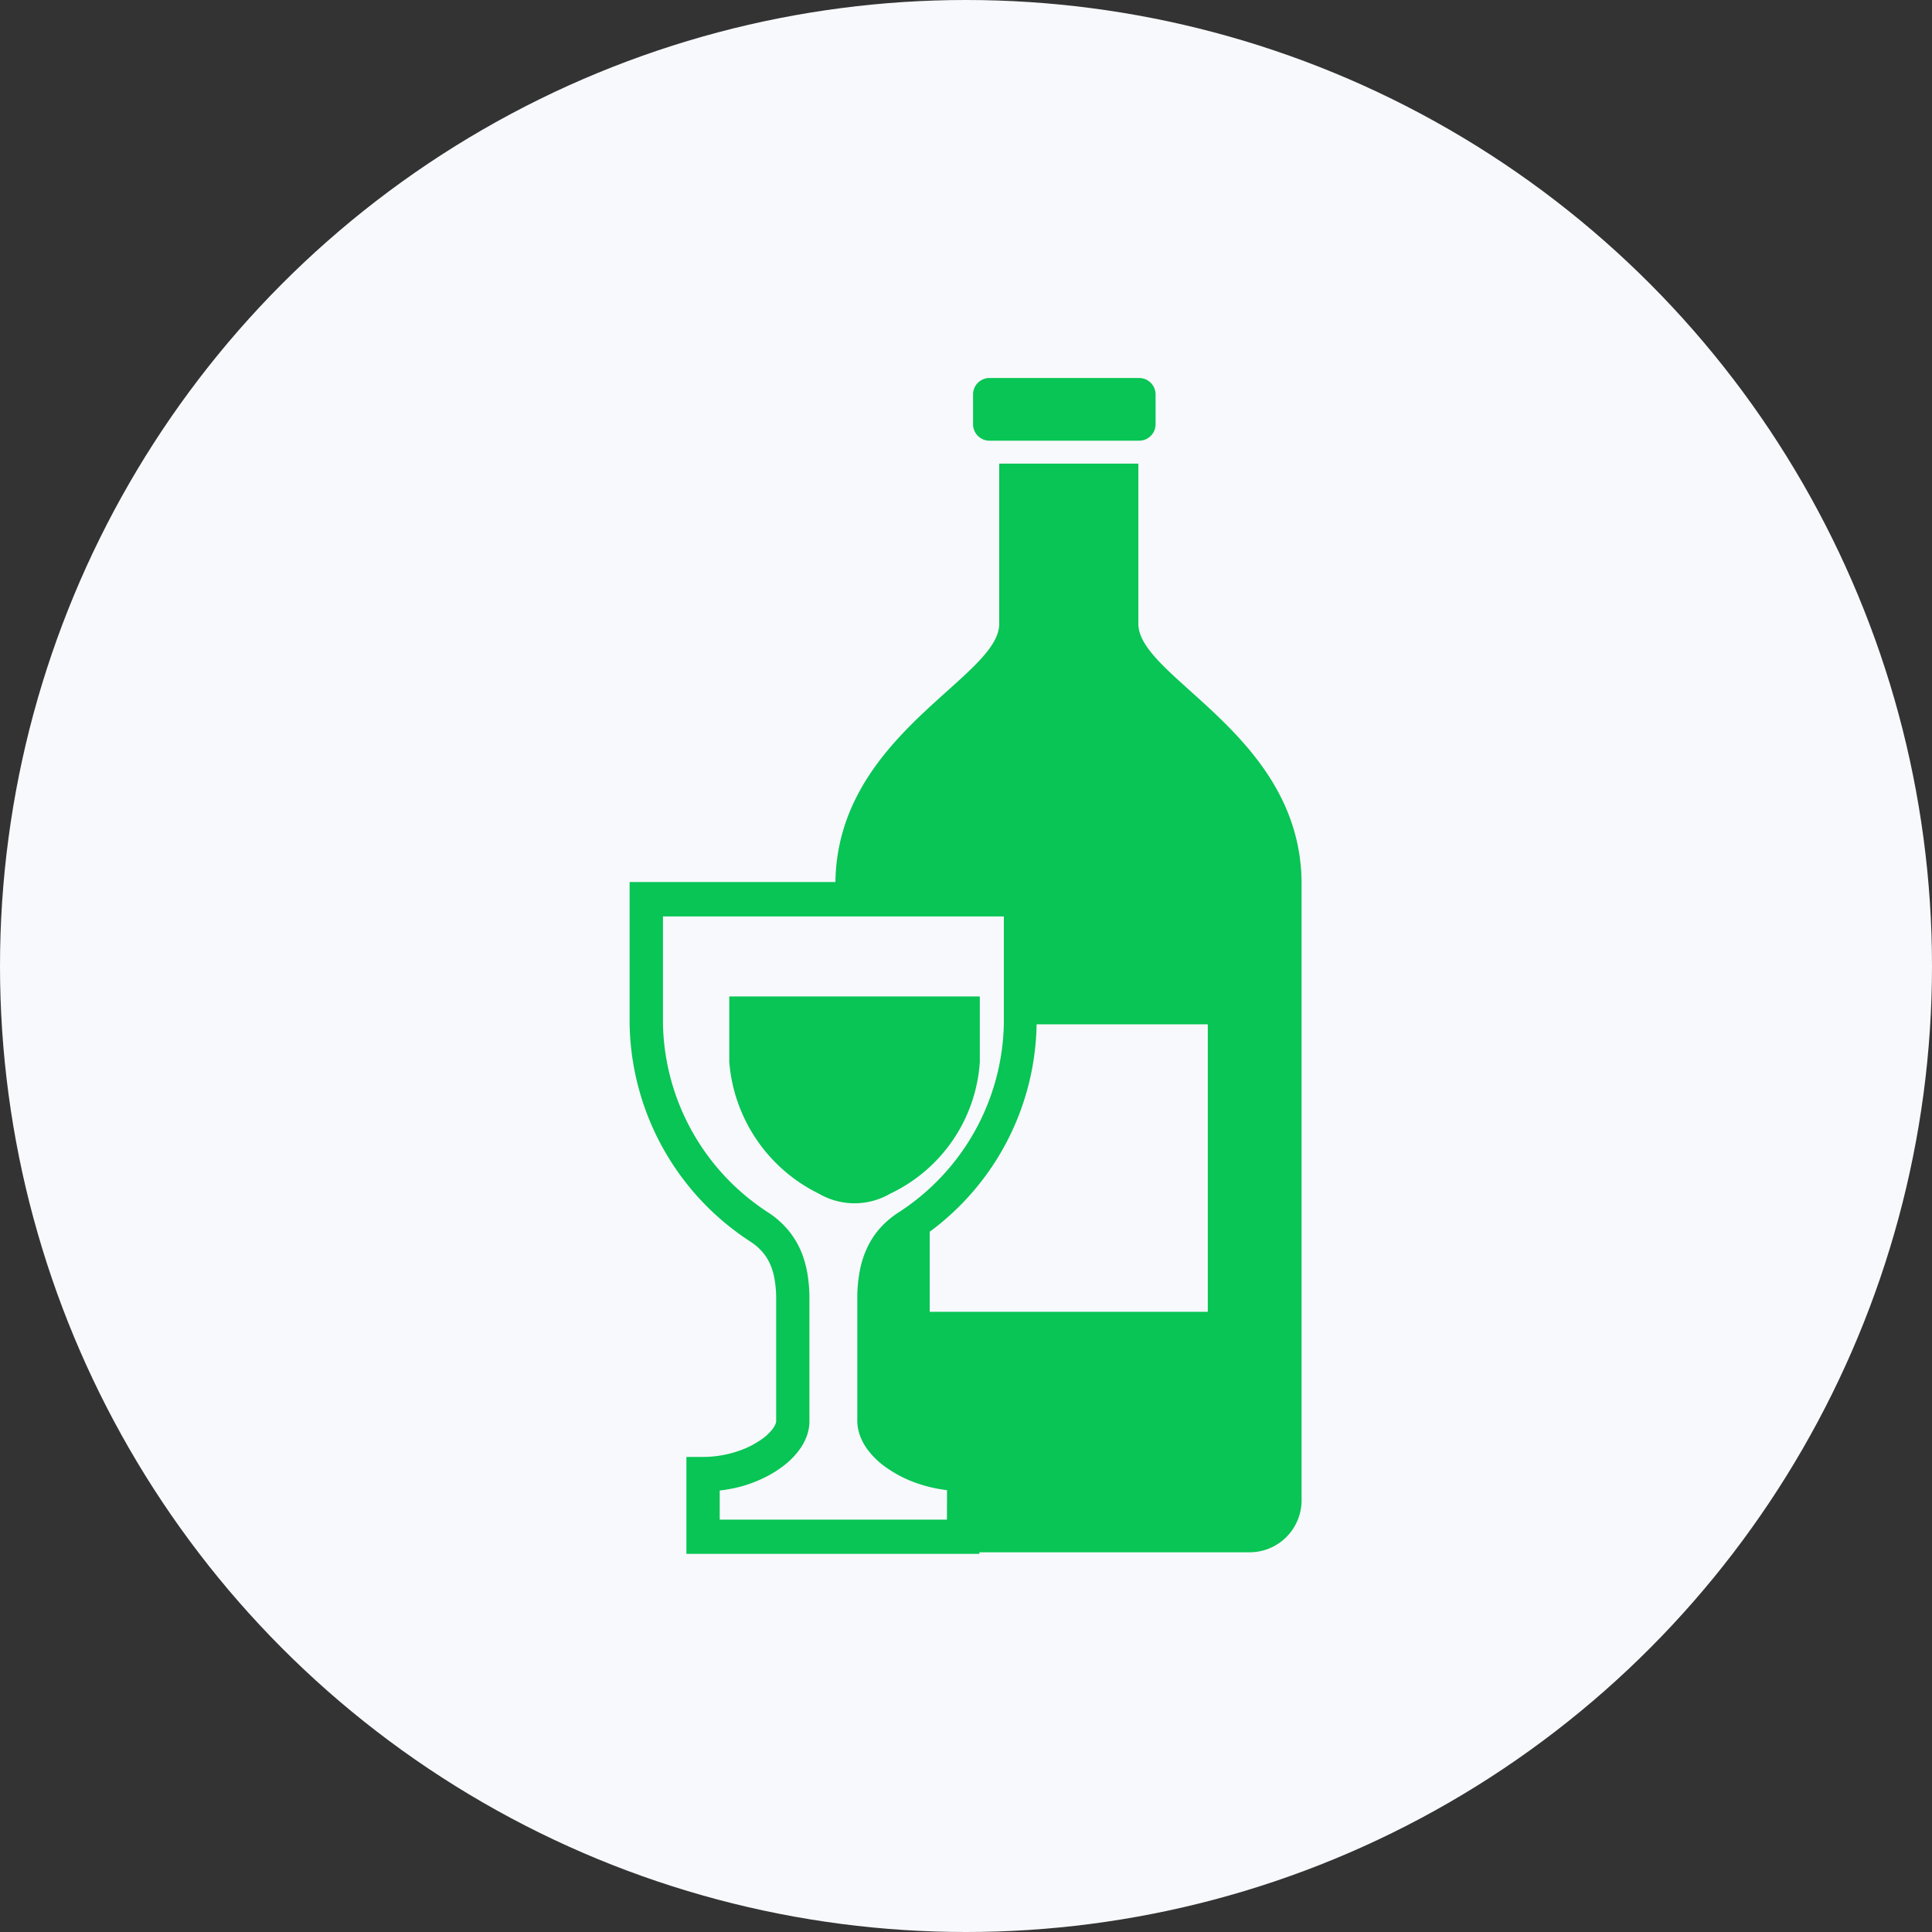
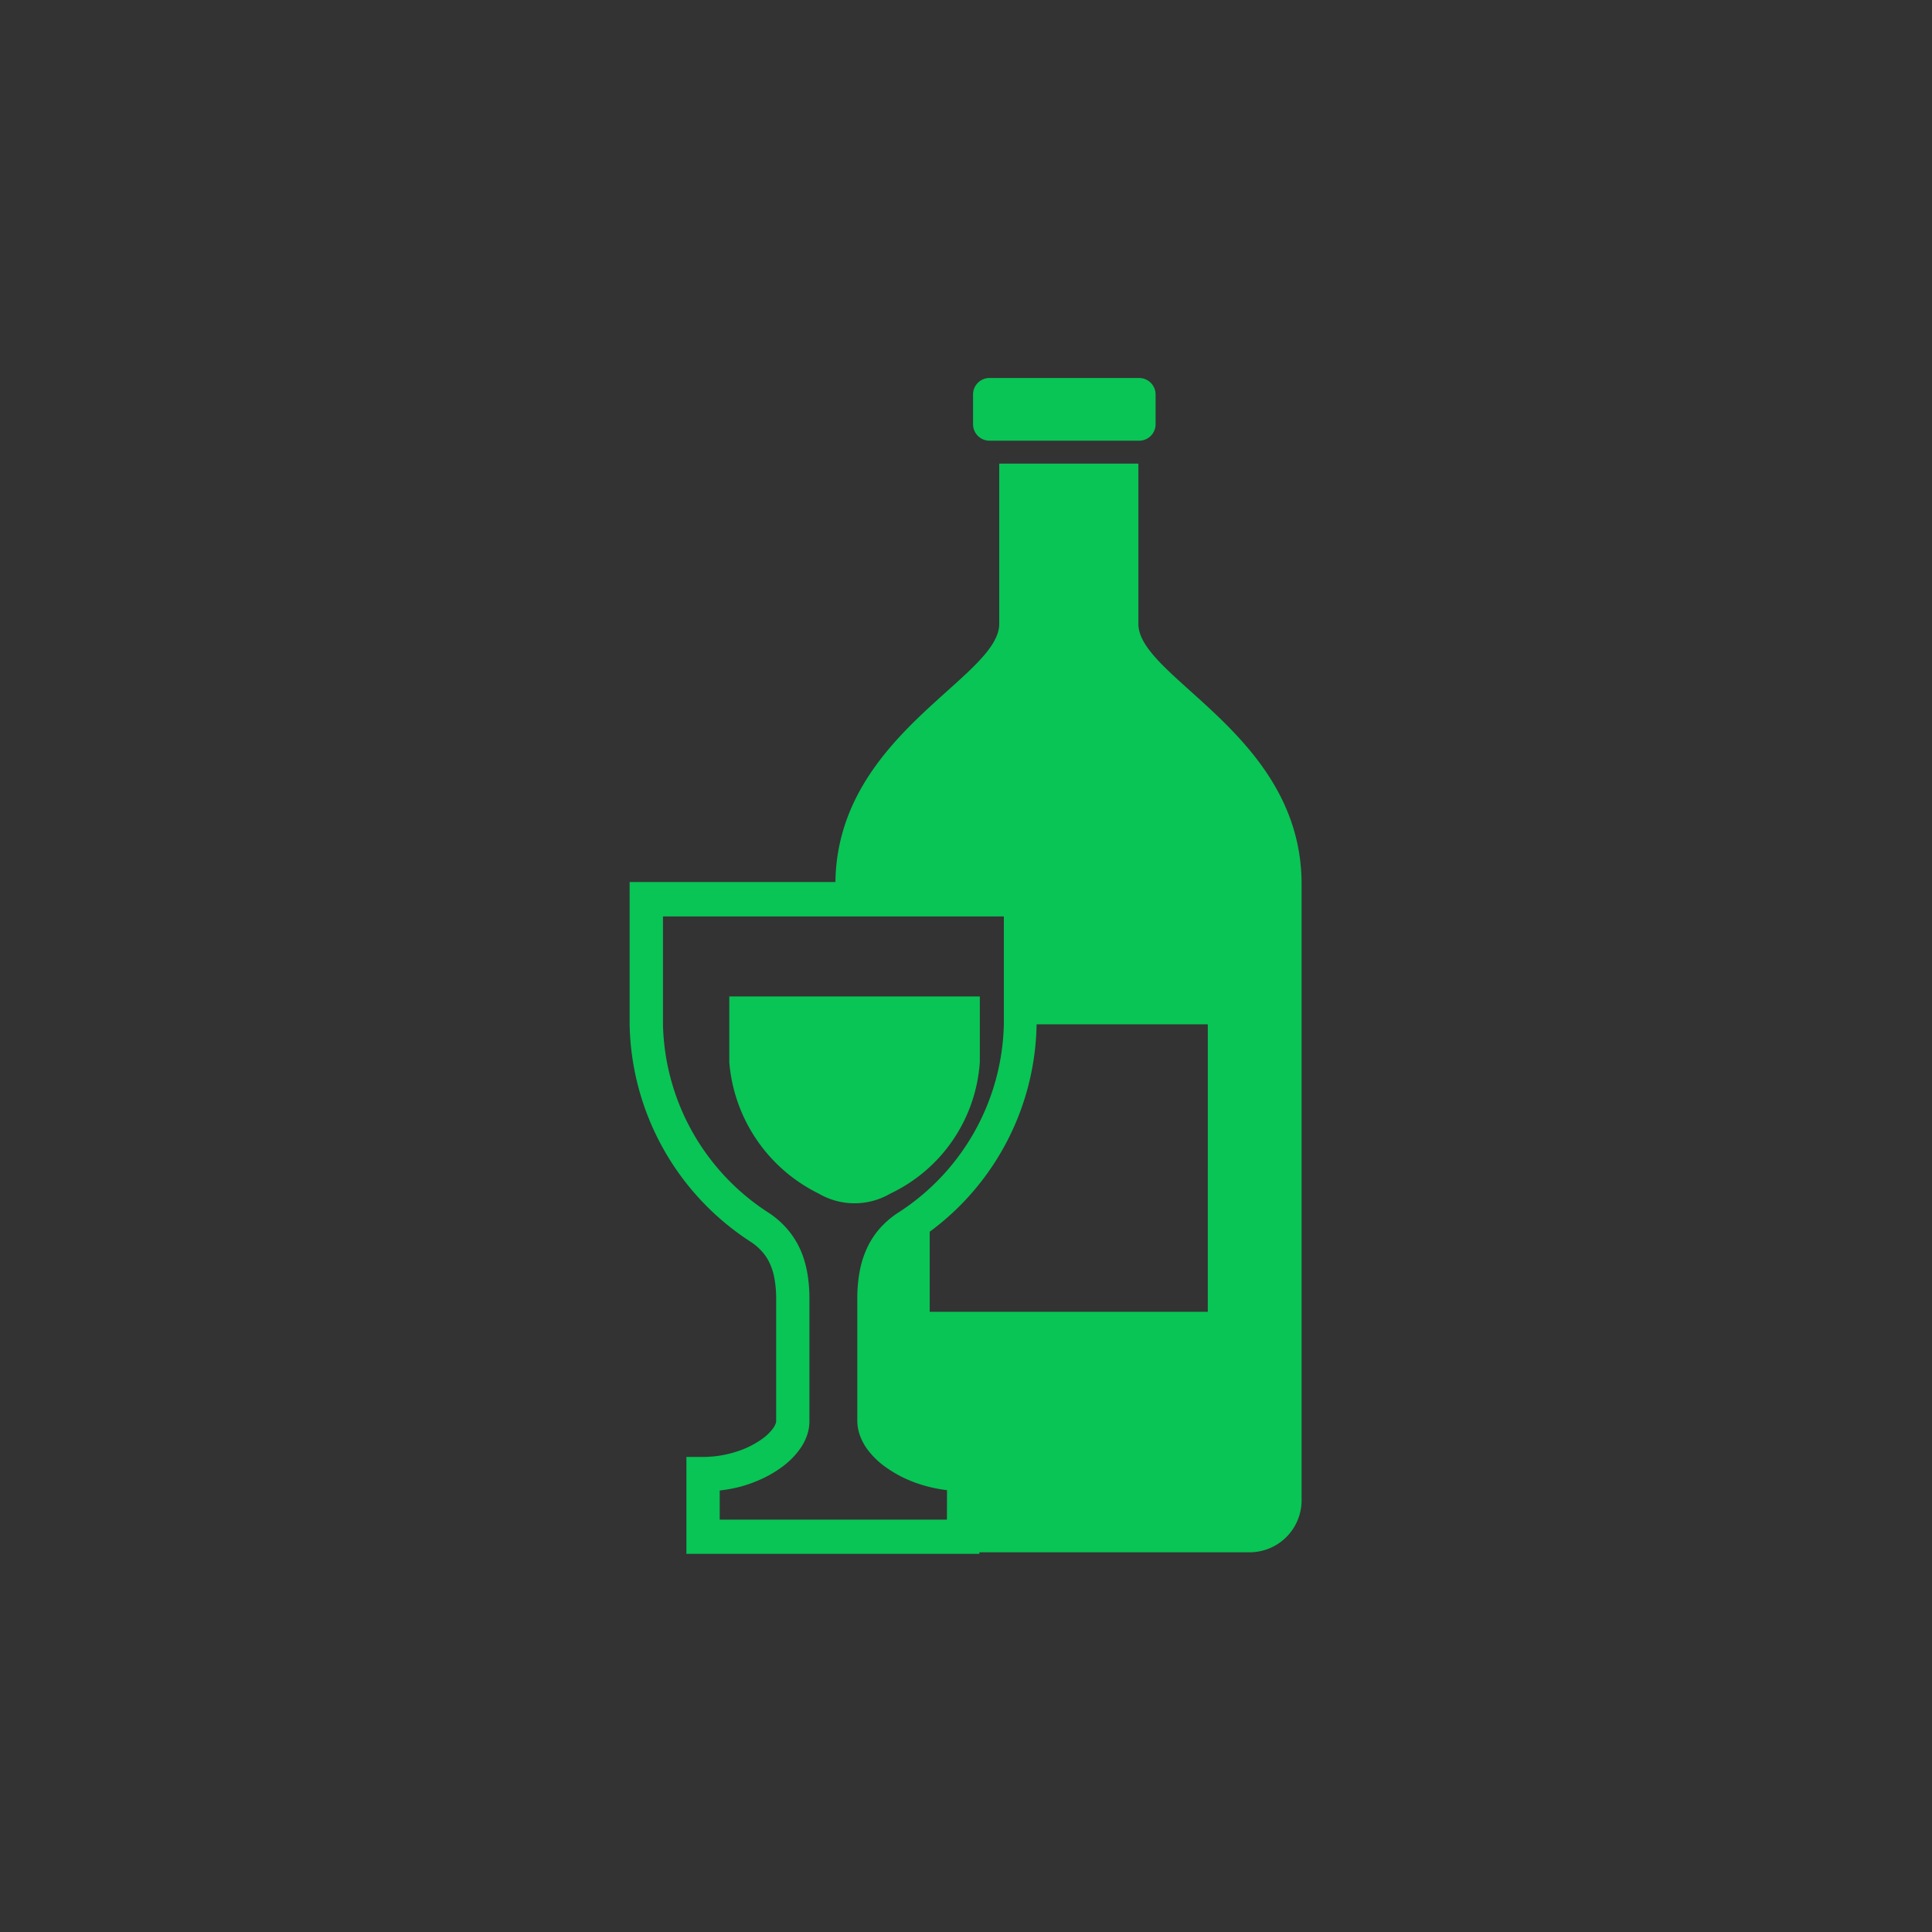
<svg xmlns="http://www.w3.org/2000/svg" width="46" height="46" viewBox="0 0 46 46">
  <rect x="0" y="0" width="46" height="46" fill="#333333" stroke="none" />
  <g id="グループ_11759" data-name="グループ 11759" transform="translate(1160 6397)">
-     <circle id="楕円形_145" data-name="楕円形 145" cx="23" cy="23" r="23" transform="translate(-1160 -6397)" fill="#f8f9fc" />
    <g id="ワインの無料イラスト" transform="translate(-1145 -6388)">
      <path id="パス_79302" data-name="パス 79302" d="M266.4,1.493h3.563a.392.392,0,0,0,.391-.392V.392A.392.392,0,0,0,269.96,0H266.4a.391.391,0,0,0-.392.392V1.1A.392.392,0,0,0,266.4,1.493Z" transform="translate(-257.84)" fill="#08c555" />
      <path id="パス_79303" data-name="パス 79303" d="M114.328,38.427V34.612h-3.313v3.815c0,1.285-3.853,2.636-3.9,6.147h-4.9V47.96a6.3,6.3,0,0,0,2.886,5.182,1.325,1.325,0,0,1,.288.254,1.145,1.145,0,0,1,.142.214,1.449,1.449,0,0,1,.13.392,2.691,2.691,0,0,1,.043.506v2.9a.2.2,0,0,1-.016.07.5.5,0,0,1-.06.106,1.122,1.122,0,0,1-.238.235,2.154,2.154,0,0,1-.622.314,2.611,2.611,0,0,1-.809.129h-.392v2.307h6.976v-.037h6.46a1.239,1.239,0,0,0,1.211-1.266V44.633C118.224,41.077,114.328,39.719,114.328,38.427ZM109.77,59.755h-5.41v-.694a3.41,3.41,0,0,0,.525-.1,3.205,3.205,0,0,0,.6-.237,2.669,2.669,0,0,0,.382-.241,1.856,1.856,0,0,0,.437-.46,1.264,1.264,0,0,0,.138-.284,1.031,1.031,0,0,0,.054-.325v-2.9a3.582,3.582,0,0,0-.045-.6,2.551,2.551,0,0,0-.106-.423,2.037,2.037,0,0,0-.311-.575,2.119,2.119,0,0,0-.5-.462,5.474,5.474,0,0,1-2.525-4.492V45.393h8.116V47.96a5.474,5.474,0,0,1-2.525,4.492,2.139,2.139,0,0,0-.455.4,1.972,1.972,0,0,0-.243.366,2.3,2.3,0,0,0-.208.618,3.506,3.506,0,0,0-.058.667v2.9a1.043,1.043,0,0,0,.075.38,1.312,1.312,0,0,0,.156.286,1.92,1.92,0,0,0,.408.409,2.932,2.932,0,0,0,.846.432,3.4,3.4,0,0,0,.651.143Zm6.211-4.949h-6.621V52.9a6.261,6.261,0,0,0,2.545-4.939h4.076Z" transform="translate(-102.224 -32.573)" fill="#08c555" />
      <path id="パス_79304" data-name="パス 79304" d="M150.61,274.931v-1.562h-5.965v1.562a3.829,3.829,0,0,0,2.128,3.131,1.691,1.691,0,0,0,1.708,0A3.74,3.74,0,0,0,150.61,274.931Z" transform="translate(-142.281 -258.644)" fill="#08c555" />
    </g>
  </g>
</svg>